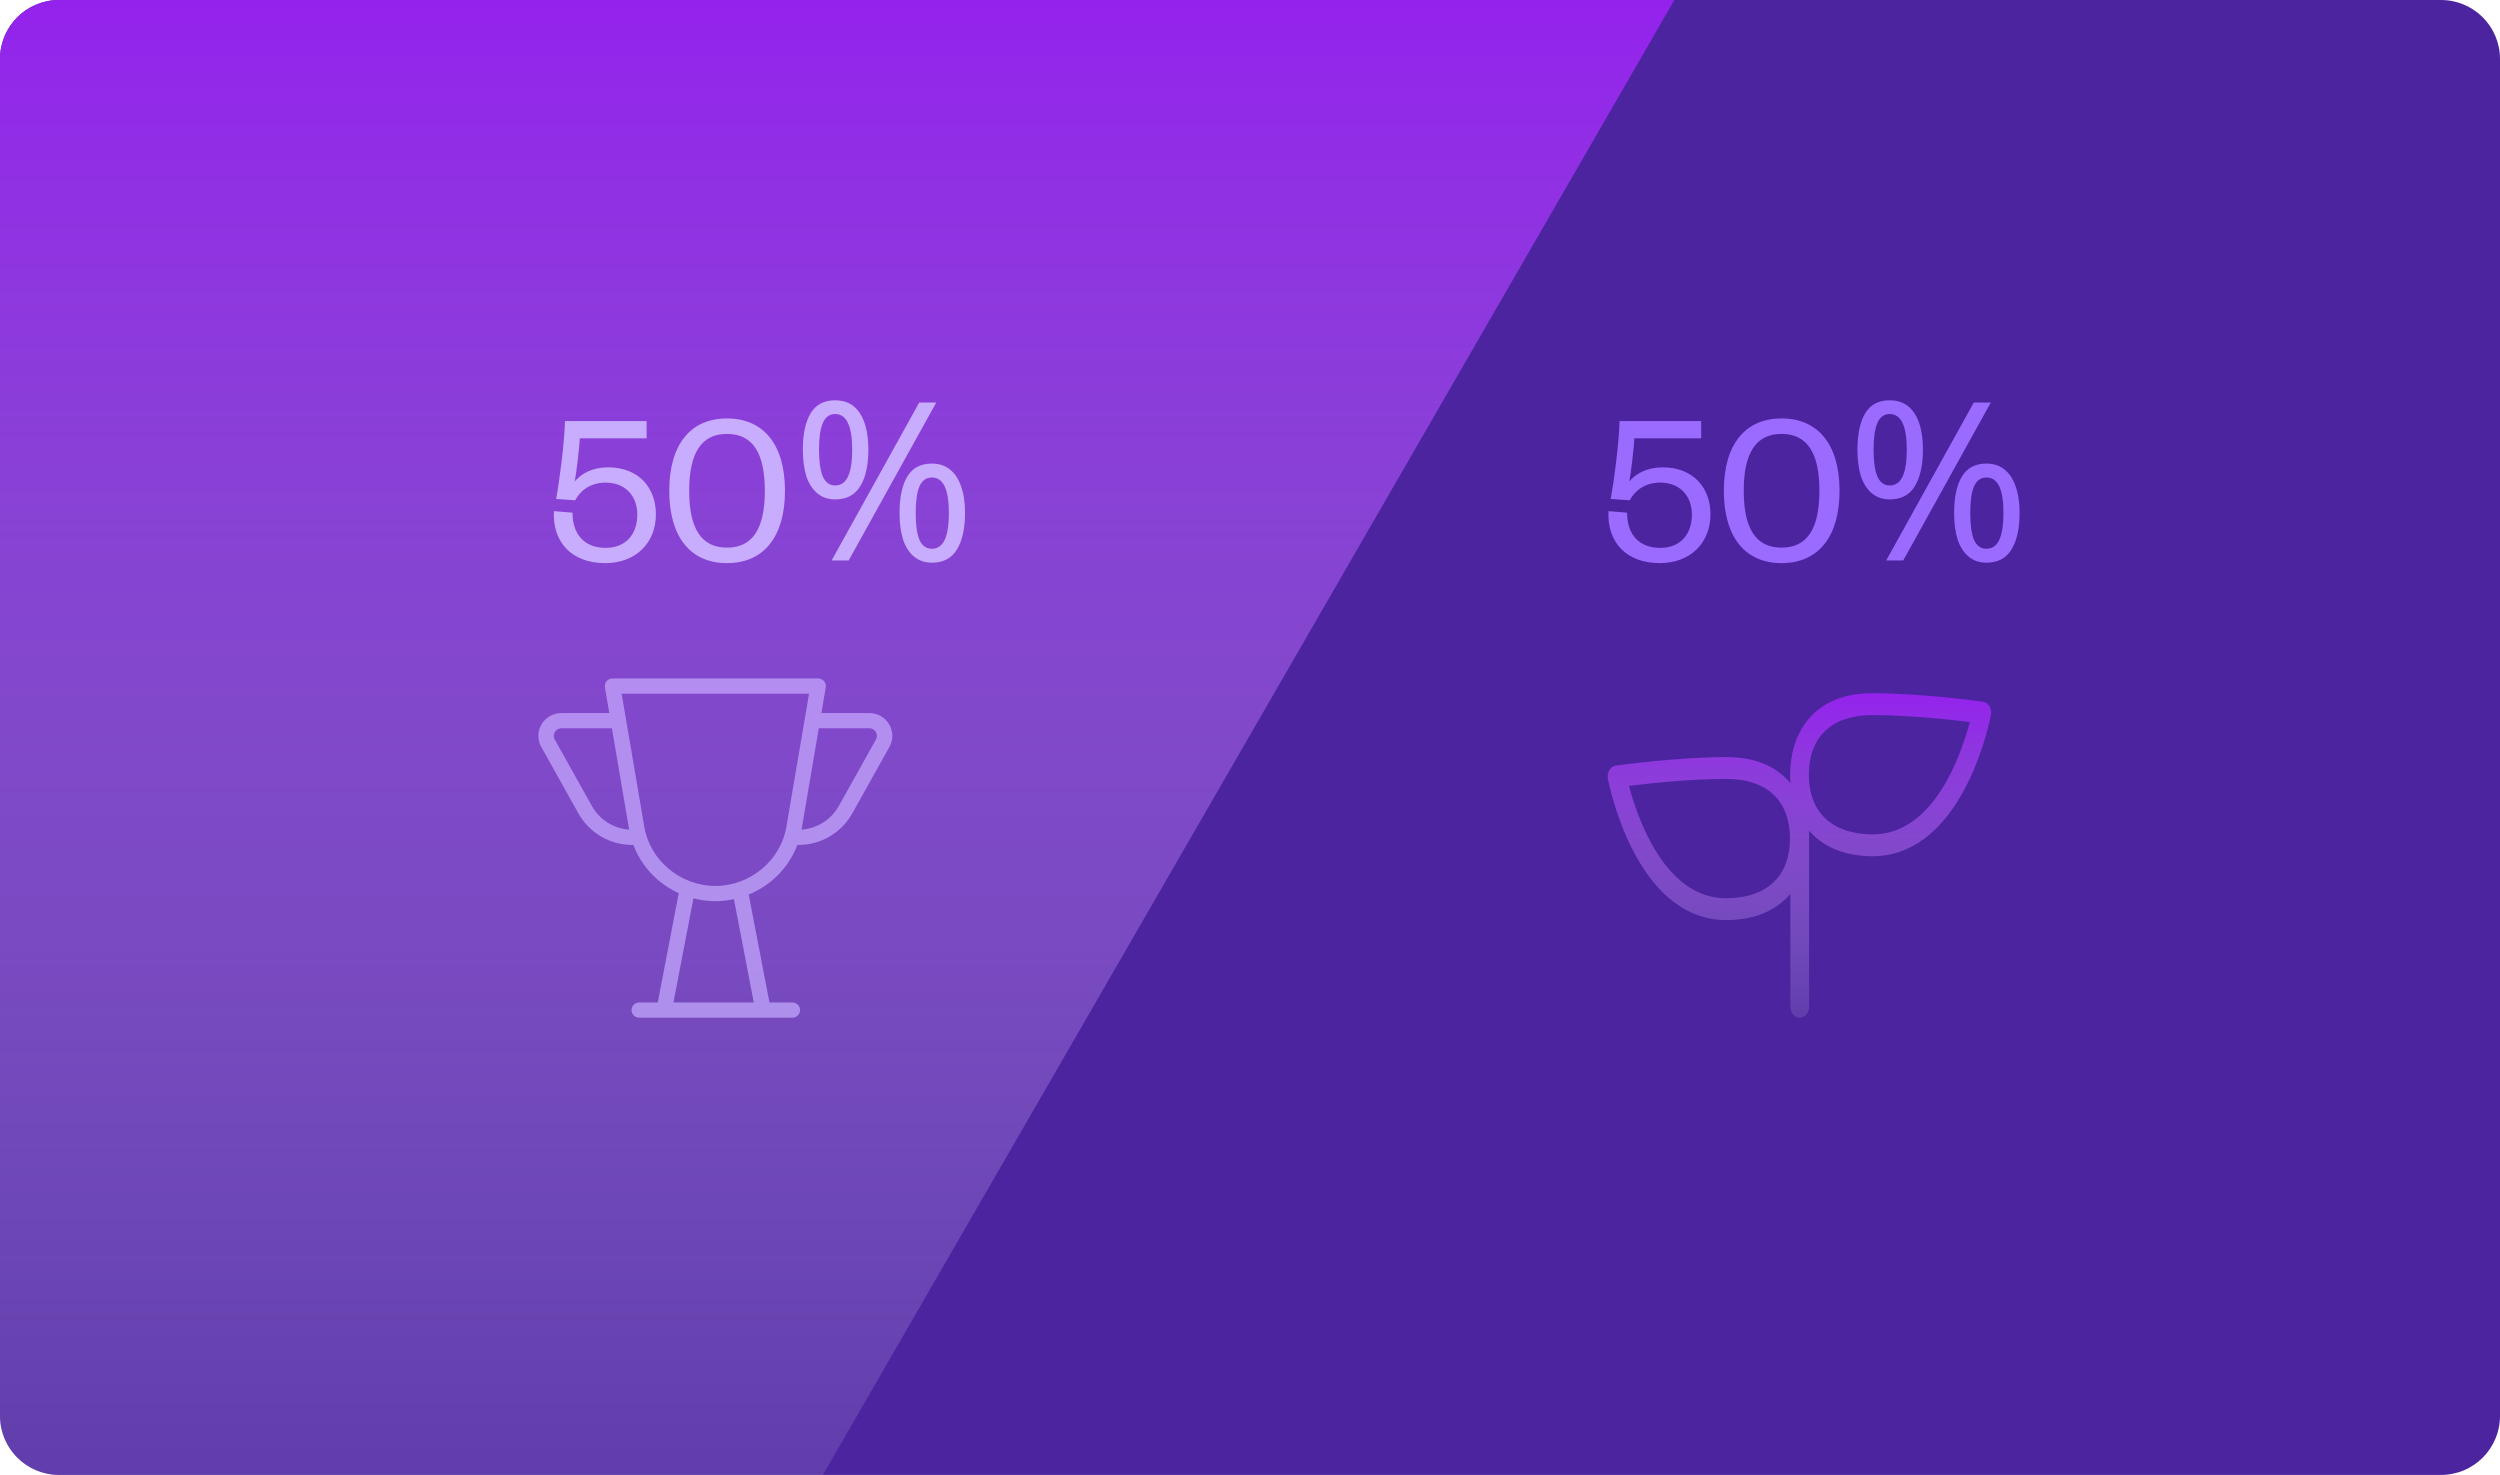
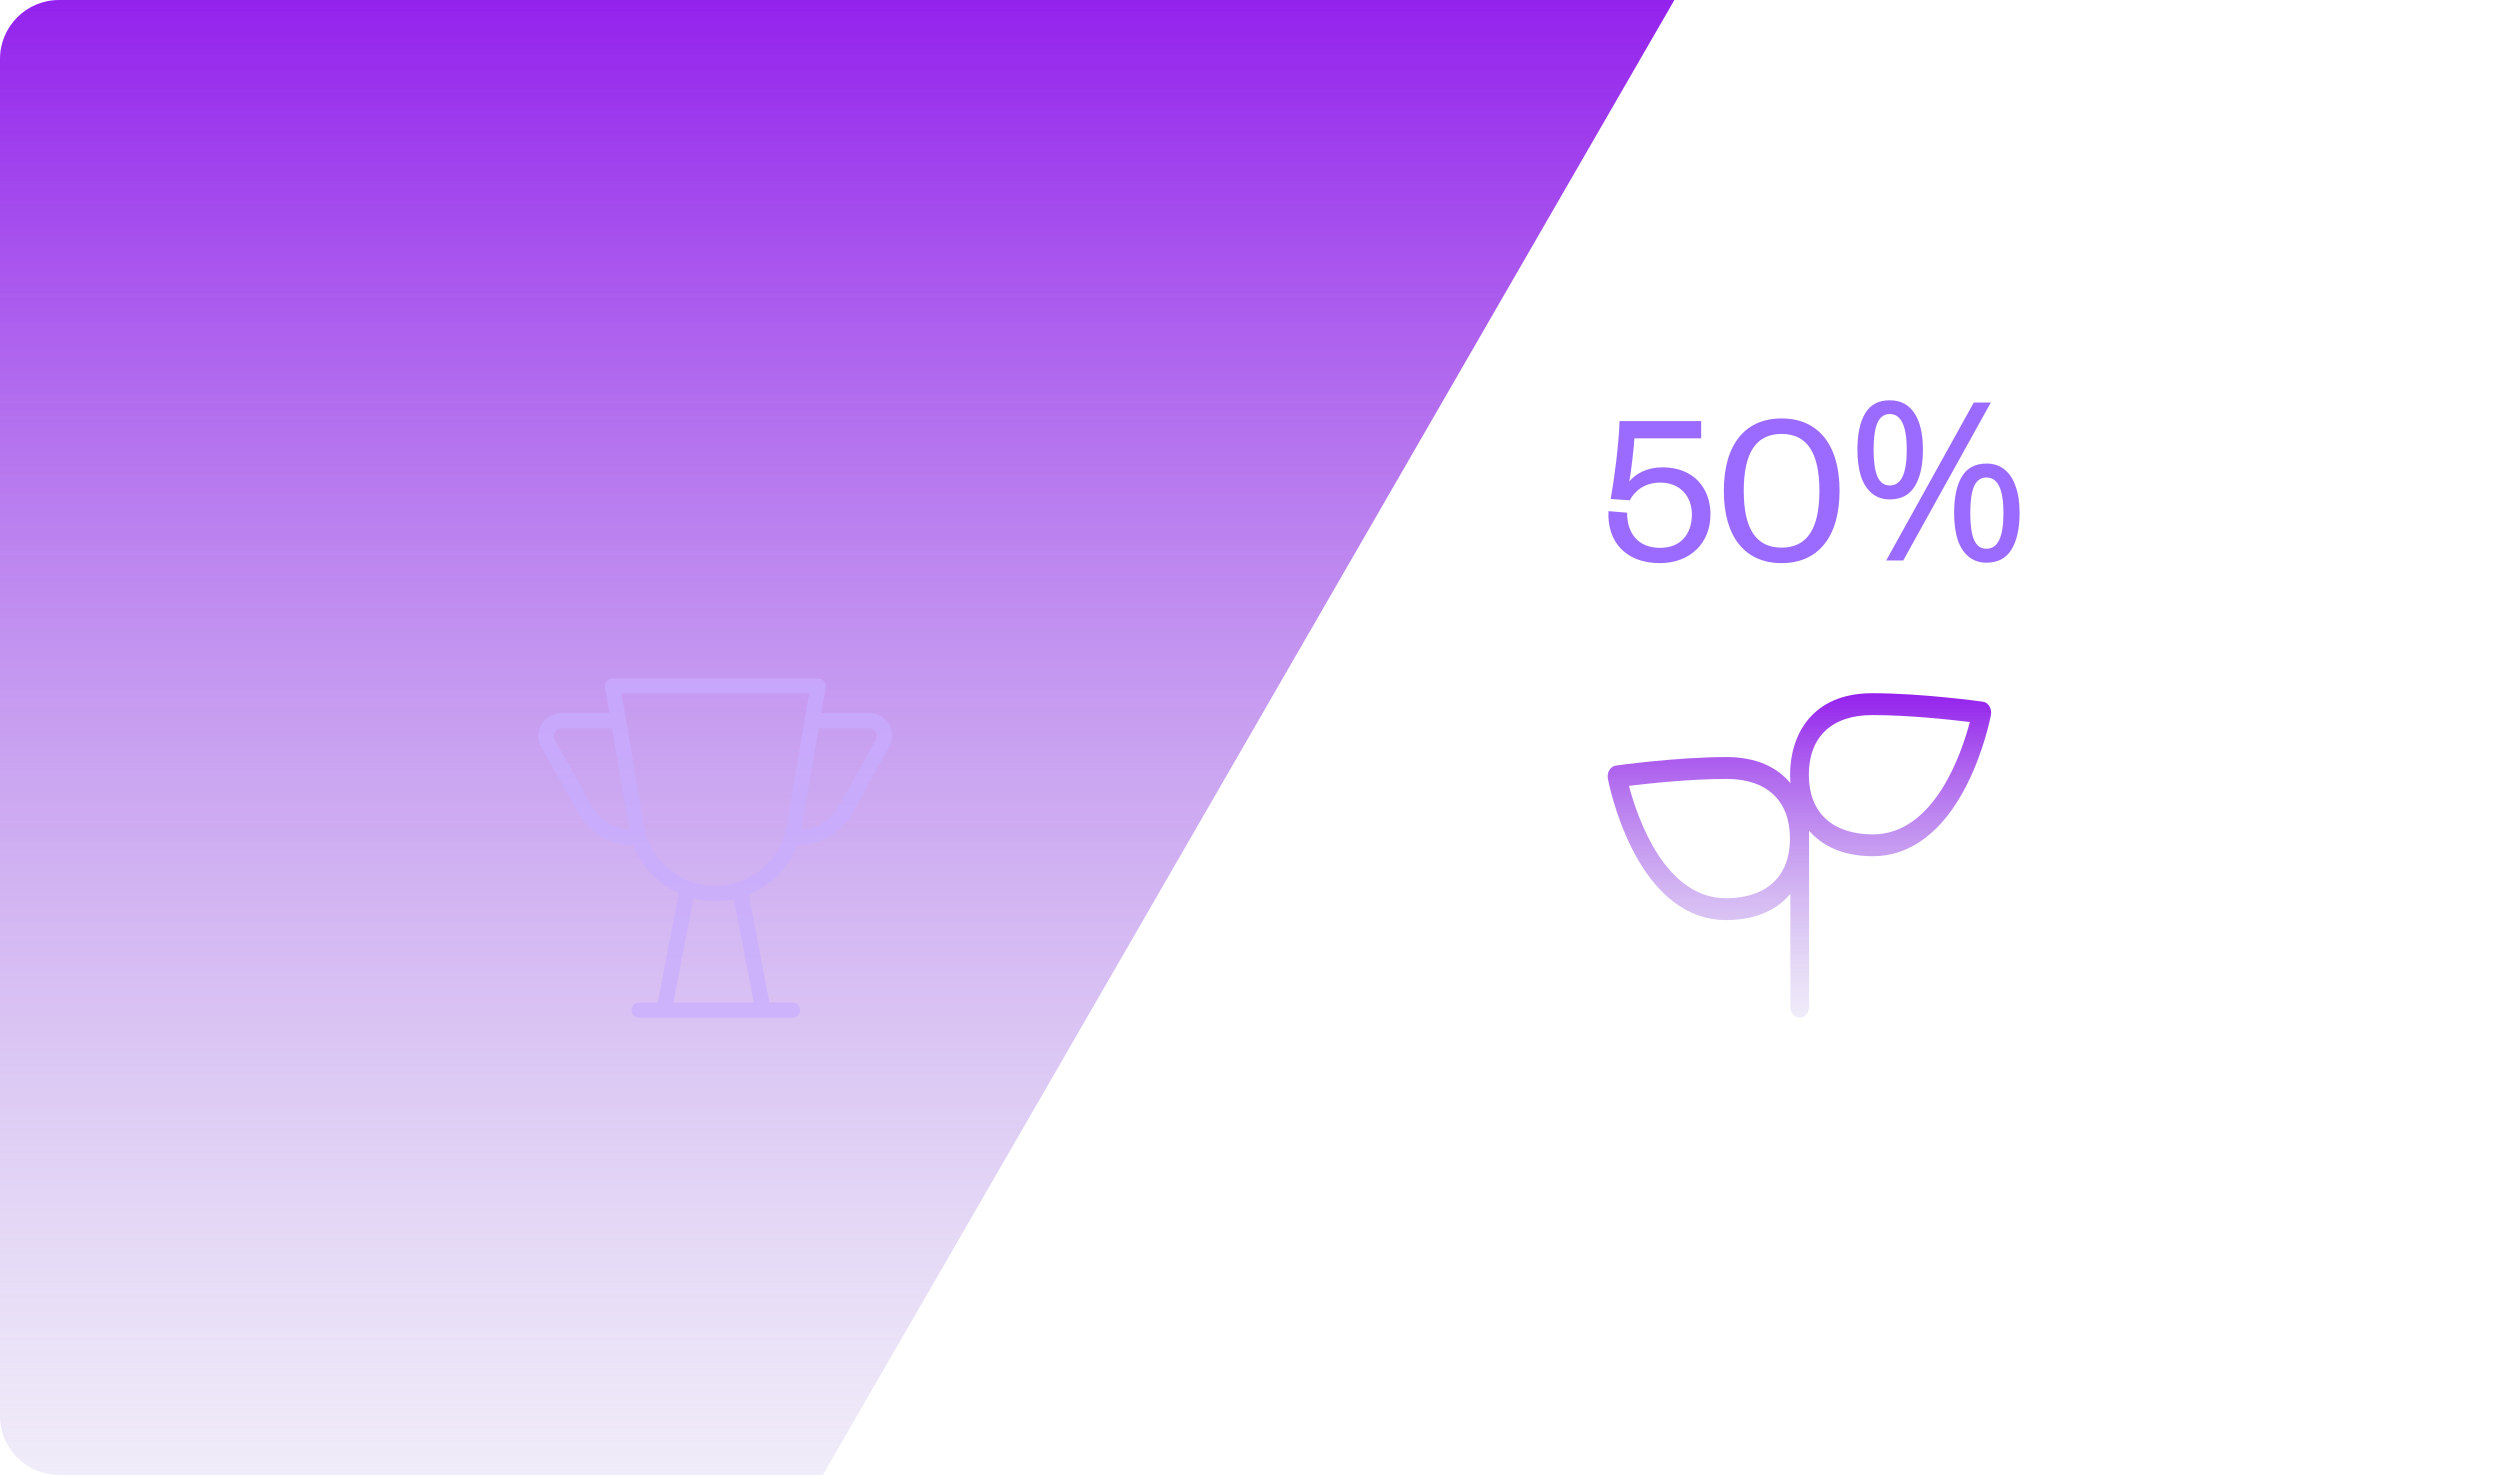
<svg xmlns="http://www.w3.org/2000/svg" width="339" height="200" viewBox="0 0 339 200" fill="none">
-   <path d="M0 8C0 3.582 3.582 0 8 0H331C335.418 0 339 3.582 339 8V192C339 196.418 335.418 200 331 200H8C3.582 200 0 196.418 0 192V8Z" fill="#4C249F" />
  <path fill-rule="evenodd" clip-rule="evenodd" d="M227.048 0H8C3.582 0 0 3.582 0 8V192C0 196.418 3.582 200 8 200H111.578L227.048 0Z" fill="url(#paint0_linear_777_1194)" />
  <path d="M230.68 57.1V59.44H221.62C221.59 60.46 221.14 64.33 220.93 65.29C221.8 64.24 223.33 63.37 225.43 63.37C229.72 63.37 231.94 66.25 231.94 69.73C231.94 73.66 229.18 76.36 225.07 76.36C220.51 76.36 217.9 73.51 218.11 69.31L220.63 69.52C220.63 72.37 222.16 74.29 225.13 74.29C227.8 74.29 229.42 72.52 229.42 69.76C229.42 67.27 227.8 65.44 225.13 65.44C223.03 65.44 221.68 66.55 220.99 67.84L218.41 67.66C218.89 65.05 219.52 60.22 219.61 57.1H230.68ZM249.442 66.55C249.442 72.82 246.532 76.36 241.582 76.36C236.632 76.36 233.752 72.82 233.752 66.55C233.752 60.28 236.632 56.74 241.582 56.74C246.532 56.74 249.442 60.28 249.442 66.55ZM246.712 66.55C246.712 61.42 245.062 58.84 241.582 58.84C238.102 58.84 236.452 61.42 236.452 66.55C236.452 71.68 238.102 74.26 241.582 74.26C245.062 74.26 246.712 71.68 246.712 66.55ZM256.248 54.28C257.728 54.28 258.848 54.87 259.608 56.05C260.368 57.21 260.748 58.85 260.748 60.97C260.748 63.09 260.378 64.75 259.638 65.95C258.918 67.13 257.788 67.72 256.248 67.72C255.308 67.72 254.508 67.45 253.848 66.91C253.188 66.37 252.688 65.6 252.348 64.6C252.028 63.58 251.868 62.37 251.868 60.97C251.868 58.85 252.218 57.21 252.918 56.05C253.618 54.87 254.728 54.28 256.248 54.28ZM256.248 56.14C255.488 56.14 254.928 56.55 254.568 57.37C254.228 58.17 254.058 59.37 254.058 60.97C254.058 62.57 254.228 63.78 254.568 64.6C254.928 65.42 255.488 65.83 256.248 65.83C257.028 65.83 257.608 65.43 257.988 64.63C258.368 63.81 258.558 62.59 258.558 60.97C258.558 59.37 258.368 58.17 257.988 57.37C257.608 56.55 257.028 56.14 256.248 56.14ZM269.958 54.58L258.078 76H255.768L267.648 54.58H269.958ZM269.358 62.86C270.338 62.86 271.158 63.13 271.818 63.67C272.478 64.19 272.978 64.95 273.318 65.95C273.678 66.93 273.858 68.13 273.858 69.55C273.858 71.67 273.488 73.33 272.748 74.53C272.028 75.71 270.898 76.3 269.358 76.3C268.418 76.3 267.618 76.03 266.958 75.49C266.298 74.95 265.798 74.18 265.458 73.18C265.138 72.16 264.978 70.95 264.978 69.55C264.978 67.43 265.328 65.79 266.028 64.63C266.728 63.45 267.838 62.86 269.358 62.86ZM269.358 64.75C268.598 64.75 268.038 65.15 267.678 65.95C267.338 66.75 267.168 67.95 267.168 69.55C267.168 71.17 267.338 72.39 267.678 73.21C268.038 74.01 268.598 74.41 269.358 74.41C270.138 74.41 270.718 74.01 271.098 73.21C271.478 72.41 271.668 71.19 271.668 69.55C271.668 67.95 271.478 66.75 271.098 65.95C270.718 65.15 270.138 64.75 269.358 64.75Z" fill="#9B6AFF" />
  <path d="M269.764 95.764C269.557 95.424 269.236 95.201 268.883 95.151C268.801 95.139 260.685 94 253.861 94C245.661 94 242.737 99.709 242.737 105.052C242.737 105.431 242.754 105.813 242.784 106.194C241.029 104.093 238.246 102.659 234.138 102.659C227.314 102.659 219.197 103.799 219.116 103.81C218.762 103.86 218.442 104.084 218.234 104.423C218.027 104.763 217.953 105.189 218.029 105.597C218.066 105.791 218.942 110.41 221.299 115.072C224.504 121.417 228.909 124.767 234.046 124.767H234.15C238.24 124.73 241.015 123.297 242.77 121.212V136.519C242.77 137.337 243.338 138 244.04 138C244.741 138 245.31 137.337 245.31 136.519V112.639C247.069 114.676 249.821 116.071 253.853 116.107H253.956C259.092 116.107 263.499 112.757 266.704 106.413C269.06 101.748 269.936 97.131 269.973 96.937C270.045 96.529 269.971 96.103 269.764 95.764ZM234.128 121.804H234.046C225.7 121.804 221.994 110.764 220.886 106.563C223.505 106.242 229.18 105.624 234.138 105.624C239.592 105.624 242.721 108.573 242.721 113.714C242.721 118.808 239.59 121.757 234.128 121.804ZM253.952 113.145H253.87C248.41 113.097 245.278 110.148 245.278 105.055C245.278 99.914 248.407 96.965 253.861 96.965C258.819 96.965 264.492 97.582 267.113 97.904C266.005 102.106 262.299 113.145 253.952 113.145Z" fill="url(#paint1_linear_777_1194)" />
  <path opacity="0.7" d="M117.863 96.689H111.38L111.973 93.203C112.024 92.903 111.939 92.597 111.74 92.365C111.542 92.134 111.25 92 110.943 92H83.058C82.751 92 82.459 92.134 82.26 92.365C82.062 92.597 81.977 92.904 82.028 93.203L82.621 96.689H76.138C75.017 96.689 74.009 97.258 73.439 98.211C72.87 99.164 72.853 100.312 73.394 101.28L78.442 110.312C79.912 112.943 82.716 114.577 85.757 114.577H85.883C86.584 116.431 87.759 118.098 89.316 119.402C90.146 120.098 91.064 120.672 92.038 121.115L89.193 135.936H86.679C86.102 135.936 85.634 136.398 85.634 136.968C85.634 137.538 86.102 138 86.679 138H107.444C108.021 138 108.489 137.538 108.489 136.968C108.489 136.398 108.021 135.936 107.444 135.936H104.337L101.527 121.304C102.664 120.839 103.731 120.2 104.684 119.402C106.241 118.097 107.417 116.429 108.117 114.577H108.243C111.285 114.577 114.088 112.943 115.558 110.312L120.605 101.28C121.147 100.312 121.13 99.164 120.561 98.211C119.991 97.258 118.982 96.689 117.862 96.689L117.863 96.689ZM80.271 109.314L75.224 100.283C74.964 99.817 75.148 99.412 75.239 99.26C75.33 99.107 75.6 98.752 76.138 98.752H82.973L85.29 112.359C85.297 112.405 85.307 112.451 85.315 112.497C83.207 112.35 81.302 111.159 80.272 109.314L80.271 109.314ZM102.211 135.936H91.32L94.031 121.818C94.995 122.066 95.993 122.196 97 122.196C97.852 122.196 98.697 122.103 99.521 121.925L102.211 135.936ZM97.001 120.132C92.244 120.132 88.096 116.651 87.351 112.026L84.293 94.064H109.708L106.648 112.035C105.905 116.652 101.757 120.133 97 120.133L97.001 120.132ZM118.777 100.283L113.73 109.314C112.699 111.159 110.794 112.35 108.686 112.498C108.693 112.454 108.703 112.412 108.71 112.368L111.028 98.752H117.863C118.401 98.752 118.671 99.107 118.762 99.26C118.854 99.412 119.037 99.817 118.777 100.283L118.777 100.283Z" fill="#C8ADFF" />
-   <path d="M87.68 57.1V59.44H78.62C78.59 60.46 78.14 64.33 77.93 65.29C78.8 64.24 80.33 63.37 82.43 63.37C86.72 63.37 88.94 66.25 88.94 69.73C88.94 73.66 86.18 76.36 82.07 76.36C77.51 76.36 74.9 73.51 75.11 69.31L77.63 69.52C77.63 72.37 79.16 74.29 82.13 74.29C84.8 74.29 86.42 72.52 86.42 69.76C86.42 67.27 84.8 65.44 82.13 65.44C80.03 65.44 78.68 66.55 77.99 67.84L75.41 67.66C75.89 65.05 76.52 60.22 76.61 57.1H87.68ZM106.442 66.55C106.442 72.82 103.532 76.36 98.582 76.36C93.632 76.36 90.752 72.82 90.752 66.55C90.752 60.28 93.632 56.74 98.582 56.74C103.532 56.74 106.442 60.28 106.442 66.55ZM103.712 66.55C103.712 61.42 102.062 58.84 98.582 58.84C95.102 58.84 93.452 61.42 93.452 66.55C93.452 71.68 95.102 74.26 98.582 74.26C102.062 74.26 103.712 71.68 103.712 66.55ZM113.248 54.28C114.728 54.28 115.848 54.87 116.608 56.05C117.368 57.21 117.748 58.85 117.748 60.97C117.748 63.09 117.378 64.75 116.638 65.95C115.918 67.13 114.788 67.72 113.248 67.72C112.308 67.72 111.508 67.45 110.848 66.91C110.188 66.37 109.688 65.6 109.348 64.6C109.028 63.58 108.868 62.37 108.868 60.97C108.868 58.85 109.218 57.21 109.918 56.05C110.618 54.87 111.728 54.28 113.248 54.28ZM113.248 56.14C112.488 56.14 111.928 56.55 111.568 57.37C111.228 58.17 111.058 59.37 111.058 60.97C111.058 62.57 111.228 63.78 111.568 64.6C111.928 65.42 112.488 65.83 113.248 65.83C114.028 65.83 114.608 65.43 114.988 64.63C115.368 63.81 115.558 62.59 115.558 60.97C115.558 59.37 115.368 58.17 114.988 57.37C114.608 56.55 114.028 56.14 113.248 56.14ZM126.958 54.58L115.078 76H112.768L124.648 54.58H126.958ZM126.358 62.86C127.338 62.86 128.158 63.13 128.818 63.67C129.478 64.19 129.978 64.95 130.318 65.95C130.678 66.93 130.858 68.13 130.858 69.55C130.858 71.67 130.488 73.33 129.748 74.53C129.028 75.71 127.898 76.3 126.358 76.3C125.418 76.3 124.618 76.03 123.958 75.49C123.298 74.95 122.798 74.18 122.458 73.18C122.138 72.16 121.978 70.95 121.978 69.55C121.978 67.43 122.328 65.79 123.028 64.63C123.728 63.45 124.838 62.86 126.358 62.86ZM126.358 64.75C125.598 64.75 125.038 65.15 124.678 65.95C124.338 66.75 124.168 67.95 124.168 69.55C124.168 71.17 124.338 72.39 124.678 73.21C125.038 74.01 125.598 74.41 126.358 74.41C127.138 74.41 127.718 74.01 128.098 73.21C128.478 72.41 128.668 71.19 128.668 69.55C128.668 67.95 128.478 66.75 128.098 65.95C127.718 65.15 127.138 64.75 126.358 64.75Z" fill="#C8ADFF" />
  <defs>
    <linearGradient id="paint0_linear_777_1194" x1="113.524" y1="0" x2="113.524" y2="200" gradientUnits="userSpaceOnUse">
      <stop stop-color="#9422ED" />
      <stop offset="1" stop-color="#B49FE1" stop-opacity="0.2" />
    </linearGradient>
    <linearGradient id="paint1_linear_777_1194" x1="244" y1="94" x2="244" y2="138" gradientUnits="userSpaceOnUse">
      <stop stop-color="#9422ED" />
      <stop offset="1" stop-color="#B49FE1" stop-opacity="0.2" />
    </linearGradient>
  </defs>
</svg>